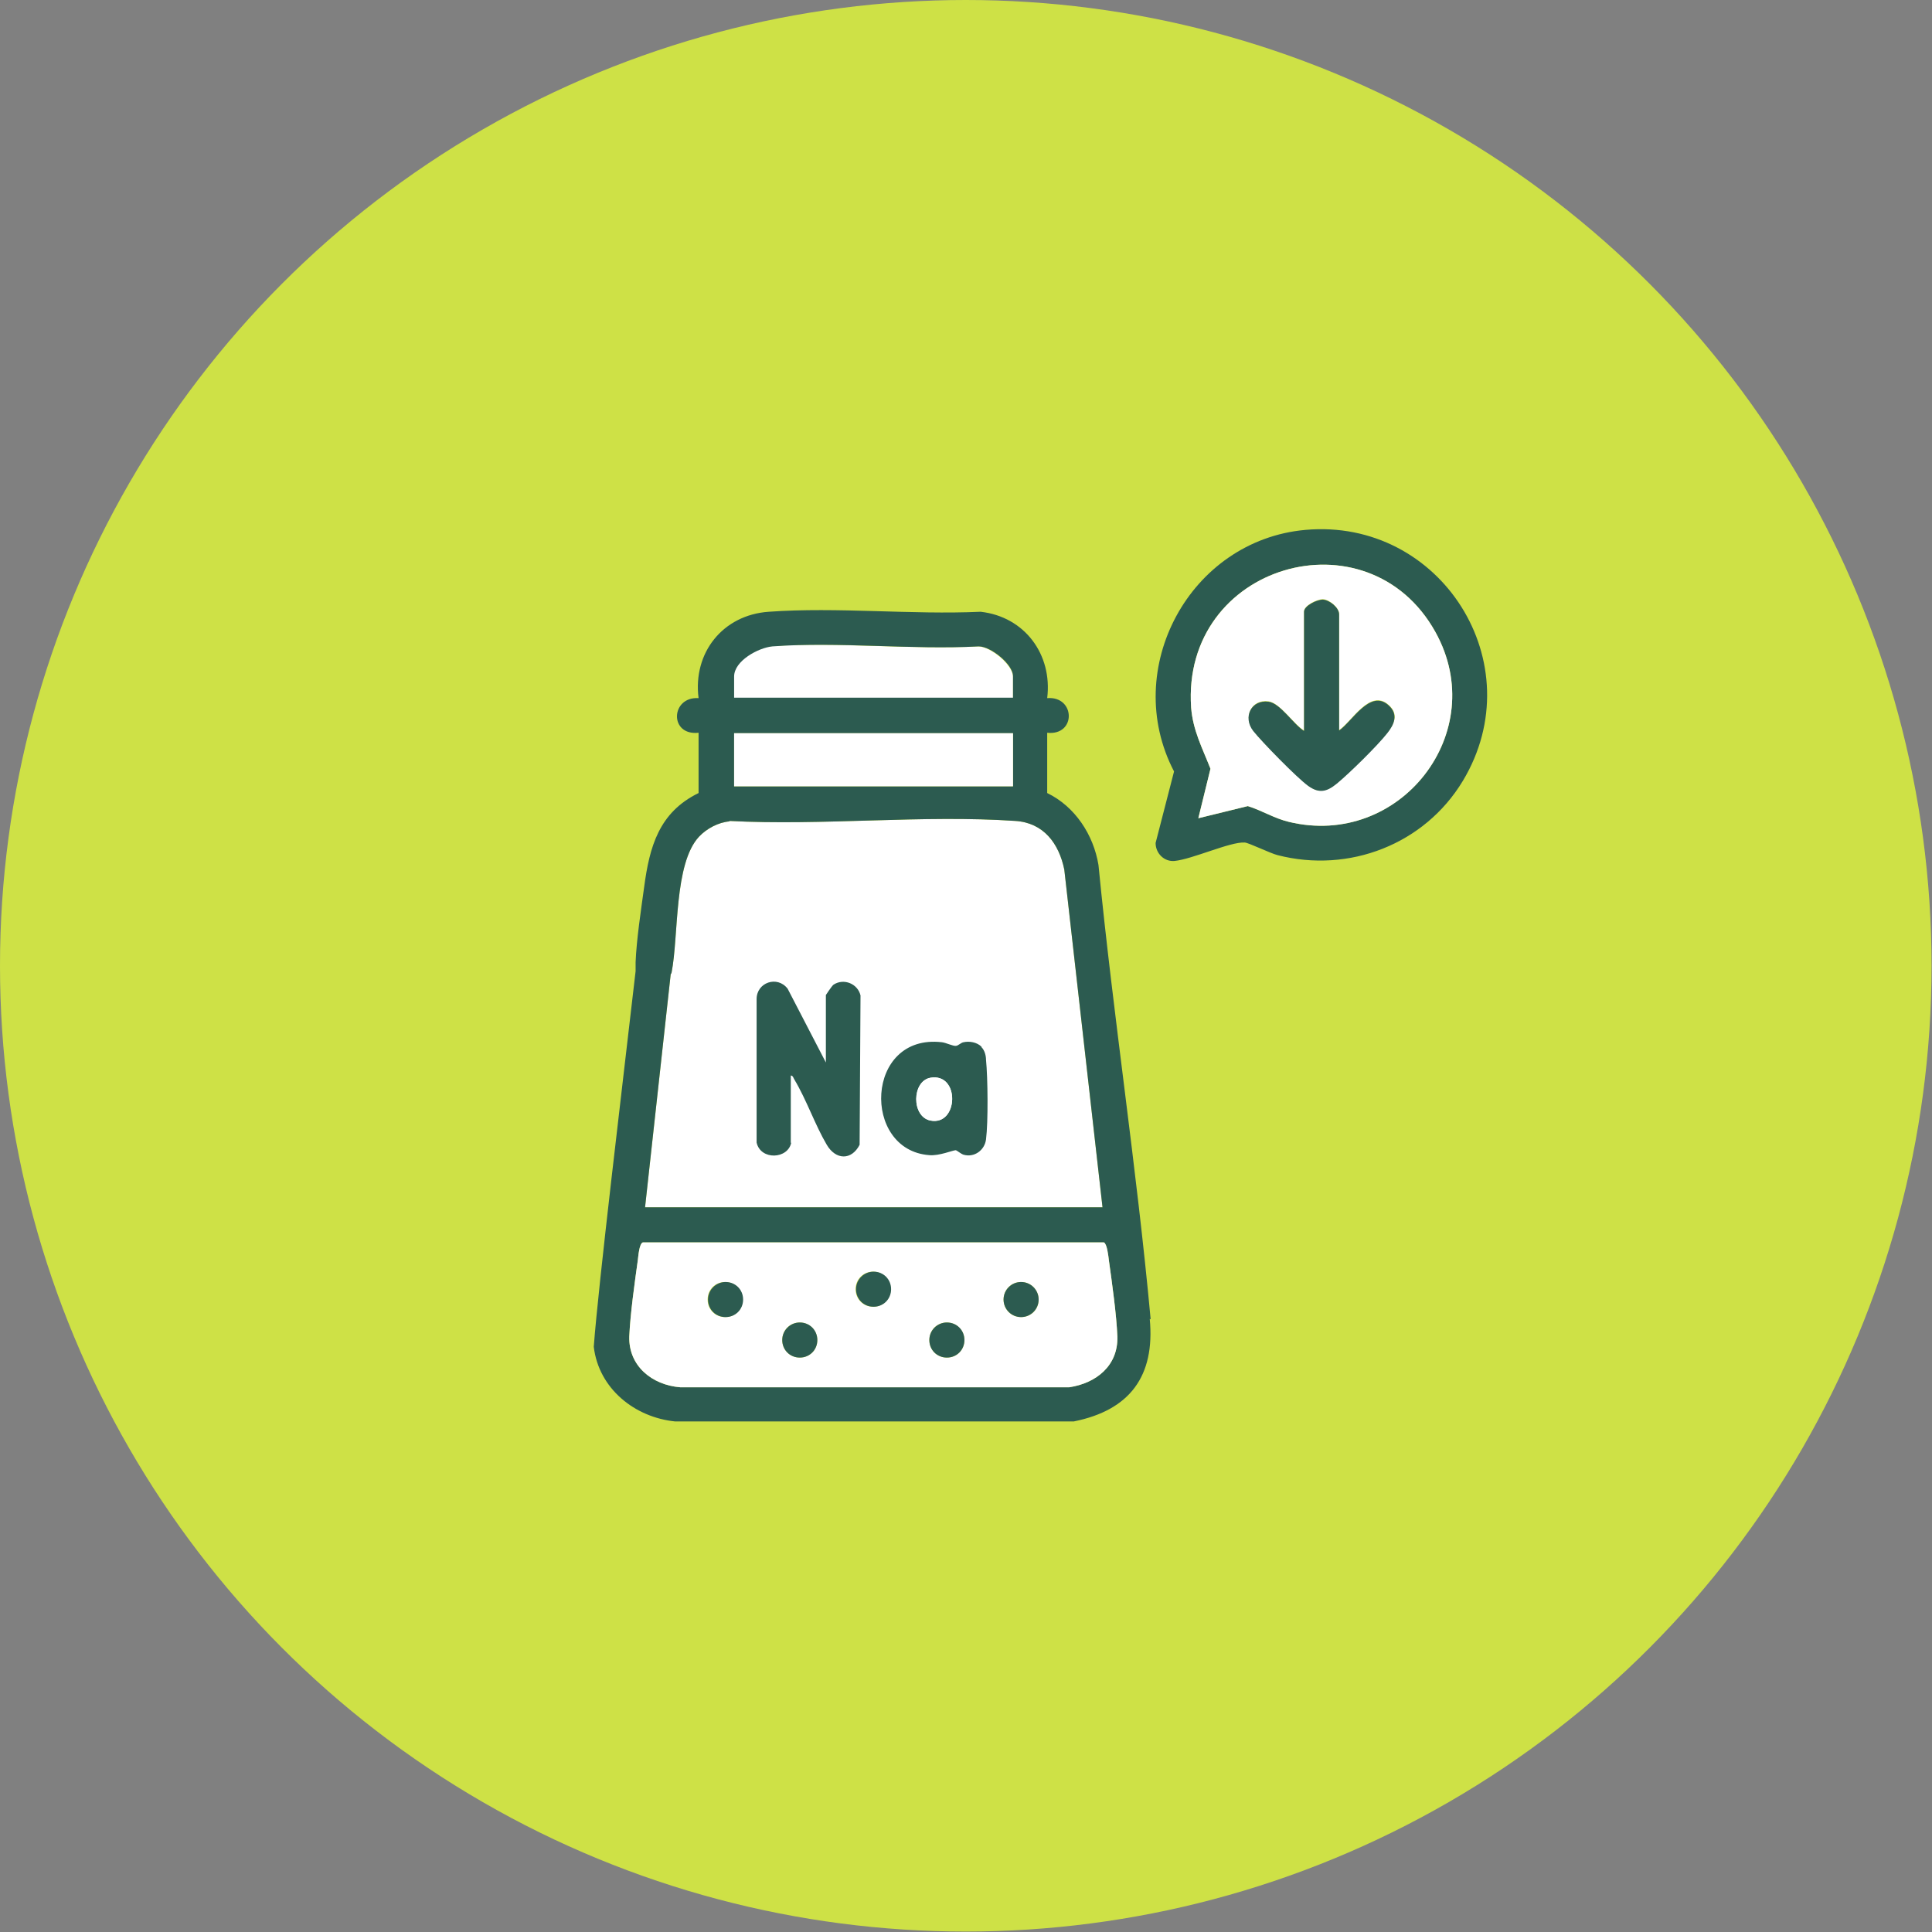
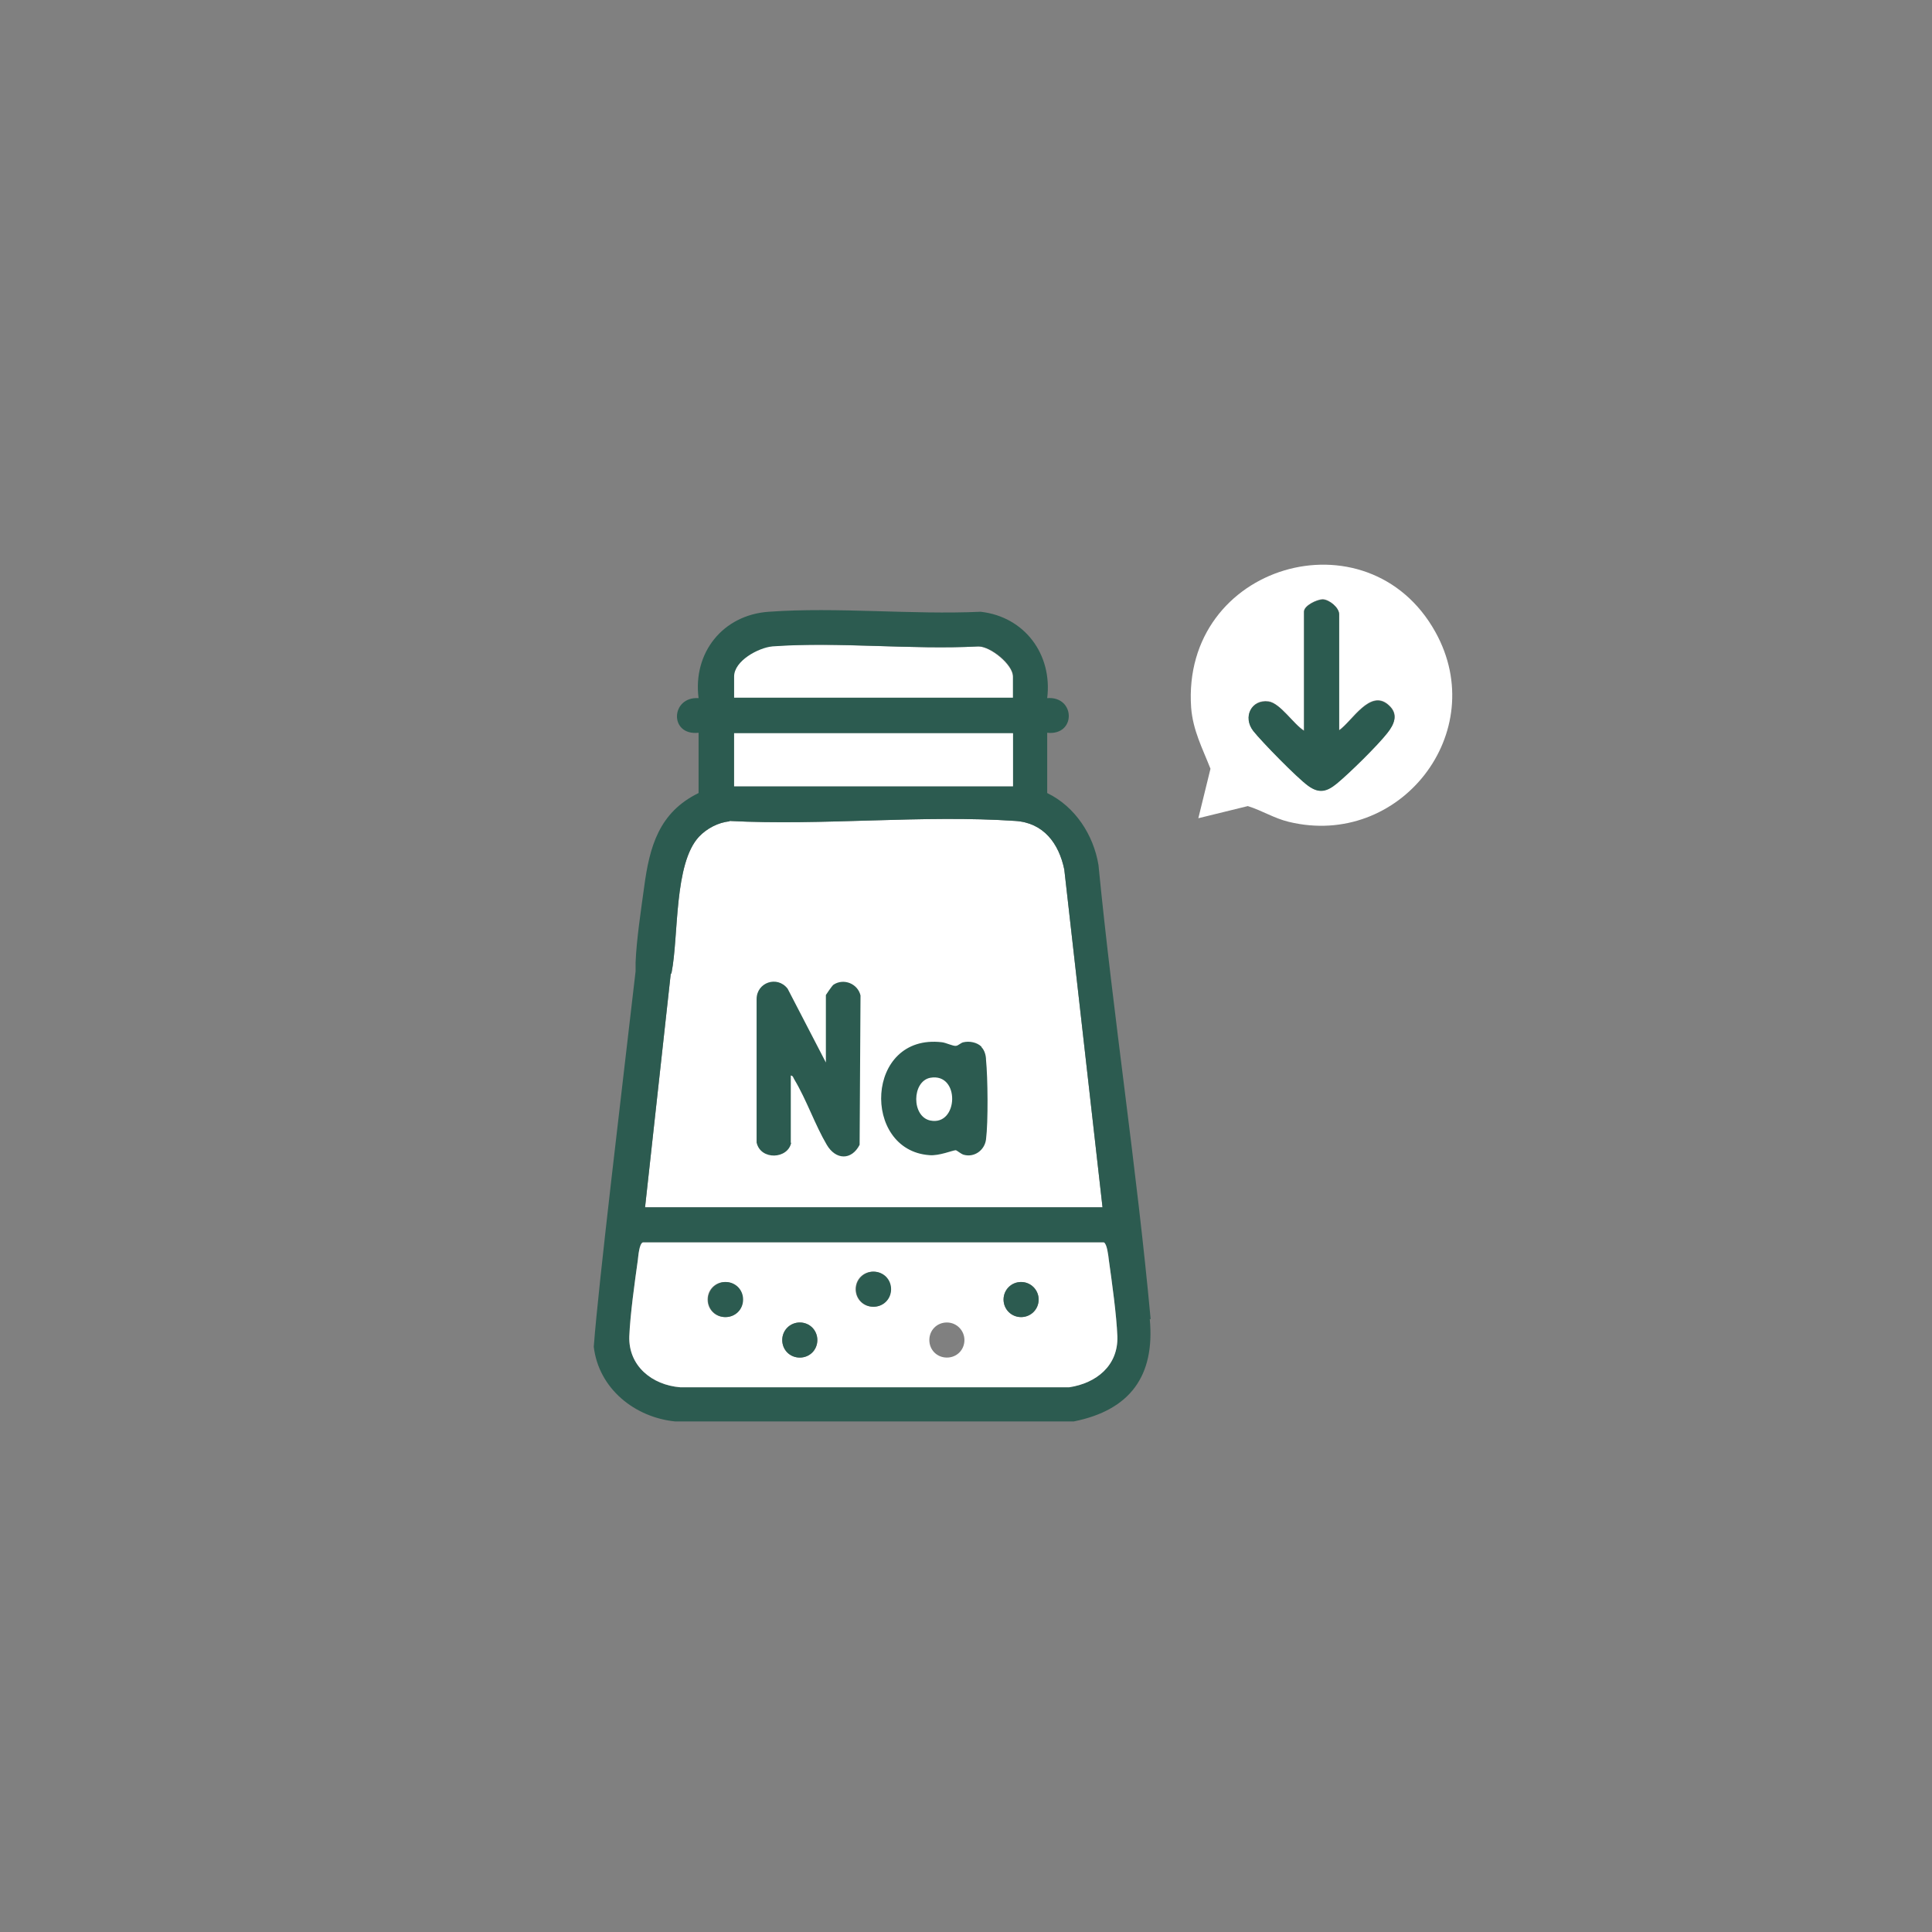
<svg xmlns="http://www.w3.org/2000/svg" id="Layer_2" data-name="Layer 2" viewBox="0 0 42.95 42.95">
  <rect x="0" y="0" width="42.95" height="42.95" fill="#808080" stroke="none" />
  <defs>
    <style>
      .cls-1 {
        fill: #cee146;
      }

      .cls-2 {
        fill: #fff;
      }

      .cls-3 {
        fill: #2c5b50;
      }
    </style>
  </defs>
  <g id="Layer_1-2" data-name="Layer 1">
    <g>
-       <circle class="cls-1" cx="21.47" cy="21.47" r="21.47" />
      <g>
        <path class="cls-2" d="M22.51,15.54h-6.32v-.49c0-.36.55-.66.87-.68,1.51-.11,3.16.08,4.68,0,.28,0,.78.41.78.68v.49Z" />
        <g>
          <path class="cls-2" d="M16.21,18.25c2.08.11,4.3-.14,6.36,0,.63.04.97.5,1.09,1.08l.85,7.51h-10.17l.57-5.18s.02-.03.02-.04c.16-.82.05-2.42.61-3.02.17-.18.43-.32.68-.34Z" />
          <path class="cls-3" d="M25.58,29.33c-.31-3.37-.83-6.73-1.16-10.1-.11-.67-.52-1.3-1.14-1.6v-1.34c.65.07.63-.82,0-.77.12-.97-.5-1.81-1.48-1.92-1.54.07-3.18-.11-4.71,0-1.02.07-1.69.91-1.56,1.92-.62-.04-.66.84,0,.77v1.34c-.88.43-1.09,1.19-1.21,2.09-.07.51-.17,1.17-.19,1.67,0,.08,0,.14,0,.2-.29,2.52-.83,6.99-.93,8.35.11.93.91,1.57,1.81,1.66h8.86c1.25-.25,1.81-1.01,1.69-2.28ZM16.32,15.04c0-.35.54-.64.85-.67,1.48-.11,3.09.08,4.59,0,.27,0,.76.4.76.66v.48h-6.2v-.48ZM16.32,16.3h6.2v1.18h-6.2v-1.18ZM16.21,18.25c2.08.11,4.3-.14,6.36,0,.63.04.97.5,1.09,1.08l.85,7.51h-10.17l.57-5.18s.02-.03.02-.04c.16-.82.05-2.42.61-3.02.17-.18.43-.32.68-.34ZM23.77,30.84h-8.65c-.62-.05-1.15-.47-1.13-1.13.02-.49.12-1.2.19-1.7.01-.08.03-.36.11-.39h10.25c.07.03.1.3.11.39.07.5.17,1.21.19,1.7.02.65-.47,1.04-1.07,1.13Z" />
-           <path class="cls-3" d="M29.02,11.78c3.01-.27,5.07,2.97,3.5,5.58-.85,1.41-2.53,2.06-4.12,1.65-.16-.04-.65-.28-.73-.28-.32-.02-1.16.37-1.56.41-.23.02-.42-.17-.42-.4l.41-1.59c-1.19-2.28.35-5.14,2.92-5.37ZM26.64,18.19l1.1-.27c.32.1.58.27.91.35,2.47.6,4.5-1.99,3.26-4.22-1.5-2.7-5.65-1.51-5.43,1.68.04.51.25.9.43,1.36l-.27,1.1Z" />
          <path class="cls-3" d="M17.59,25.4c-.07.37-.68.4-.77,0v-3.19c0-.37.46-.53.69-.23l.85,1.64v-1.5s.13-.2.17-.23c.23-.15.54-.02.6.24l-.02,3.32c-.18.35-.53.34-.73,0-.26-.44-.45-1-.72-1.45-.02-.03-.03-.09-.08-.09v1.5Z" />
          <path class="cls-3" d="M21.82,23.28c.07.07.1.19.1.28.04.4.05,1.38,0,1.77-.03.24-.26.41-.5.34-.06-.02-.14-.09-.17-.1-.07,0-.37.13-.59.11-1.51-.11-1.43-2.71.28-2.51.09.01.25.09.31.08.05,0,.11-.07.17-.08.13-.03.3,0,.4.1ZM20.68,23.96c-.41.08-.42.86,0,.95.63.13.67-1.07,0-.95Z" />
          <path class="cls-2" d="M14.29,27.62h10.25c.07.03.1.3.11.39.07.5.17,1.21.19,1.7.02.65-.47,1.04-1.07,1.13h-8.65c-.62-.05-1.15-.47-1.13-1.13.02-.49.12-1.2.19-1.7.01-.08.03-.36.11-.39ZM19.8,28.66c0-.21-.17-.39-.39-.39s-.39.17-.39.39.17.39.39.39.39-.17.39-.39ZM16.51,28.89c0-.21-.17-.39-.39-.39s-.39.17-.39.39.17.39.39.39.39-.17.39-.39ZM23.09,28.89c0-.21-.17-.39-.39-.39s-.39.17-.39.39.17.39.39.39.39-.17.39-.39ZM18.17,29.79c0-.21-.17-.39-.39-.39s-.39.17-.39.39.17.39.39.39.39-.17.39-.39ZM21.44,29.79c0-.21-.17-.39-.39-.39s-.39.17-.39.39.17.39.39.39.39-.17.39-.39Z" />
          <rect class="cls-2" x="16.32" y="16.3" width="6.2" height="1.18" />
          <path class="cls-2" d="M26.64,18.19l.27-1.1c-.18-.46-.39-.85-.43-1.36-.22-3.19,3.93-4.38,5.43-1.68,1.24,2.23-.79,4.82-3.26,4.22-.33-.08-.59-.25-.91-.35l-1.1.27ZM29.77,16.24v-2.59c0-.14-.21-.32-.36-.33-.13,0-.42.14-.42.27v2.65c-.23-.14-.53-.61-.79-.65-.38-.05-.57.34-.34.65.19.25.98,1.03,1.22,1.22s.42.13.64-.05c.28-.23.89-.84,1.12-1.12.16-.2.26-.42.03-.62-.41-.37-.81.36-1.1.56Z" />
-           <path class="cls-2" d="M20.68,23.96c.67-.12.63,1.08,0,.95-.42-.09-.41-.87,0-.95Z" />
          <g>
            <path class="cls-3" d="M17.78,29.4c-.21,0-.39.17-.39.39s.17.39.39.39.39-.17.39-.39-.17-.39-.39-.39Z" />
-             <path class="cls-3" d="M21.05,29.4c-.21,0-.39.17-.39.39s.17.39.39.39.39-.17.39-.39-.17-.39-.39-.39Z" />
            <path class="cls-3" d="M16.13,28.5c-.21,0-.39.17-.39.39s.17.39.39.39.39-.17.39-.39-.17-.39-.39-.39Z" />
            <circle class="cls-3" cx="22.7" cy="28.89" r=".39" />
            <path class="cls-3" d="M19.42,28.27c-.21,0-.39.17-.39.39s.17.39.39.39.39-.17.39-.39-.17-.39-.39-.39Z" />
          </g>
          <path class="cls-3" d="M29.77,16.24c.29-.2.69-.93,1.1-.56.22.2.13.42-.03.62-.22.28-.83.88-1.12,1.12-.22.18-.39.23-.64.05s-1.03-.98-1.22-1.22c-.24-.31-.04-.7.34-.65.26.03.56.51.79.65v-2.65c0-.13.28-.27.42-.27.15.01.36.18.36.33v2.59Z" />
        </g>
      </g>
    </g>
  </g>
</svg>